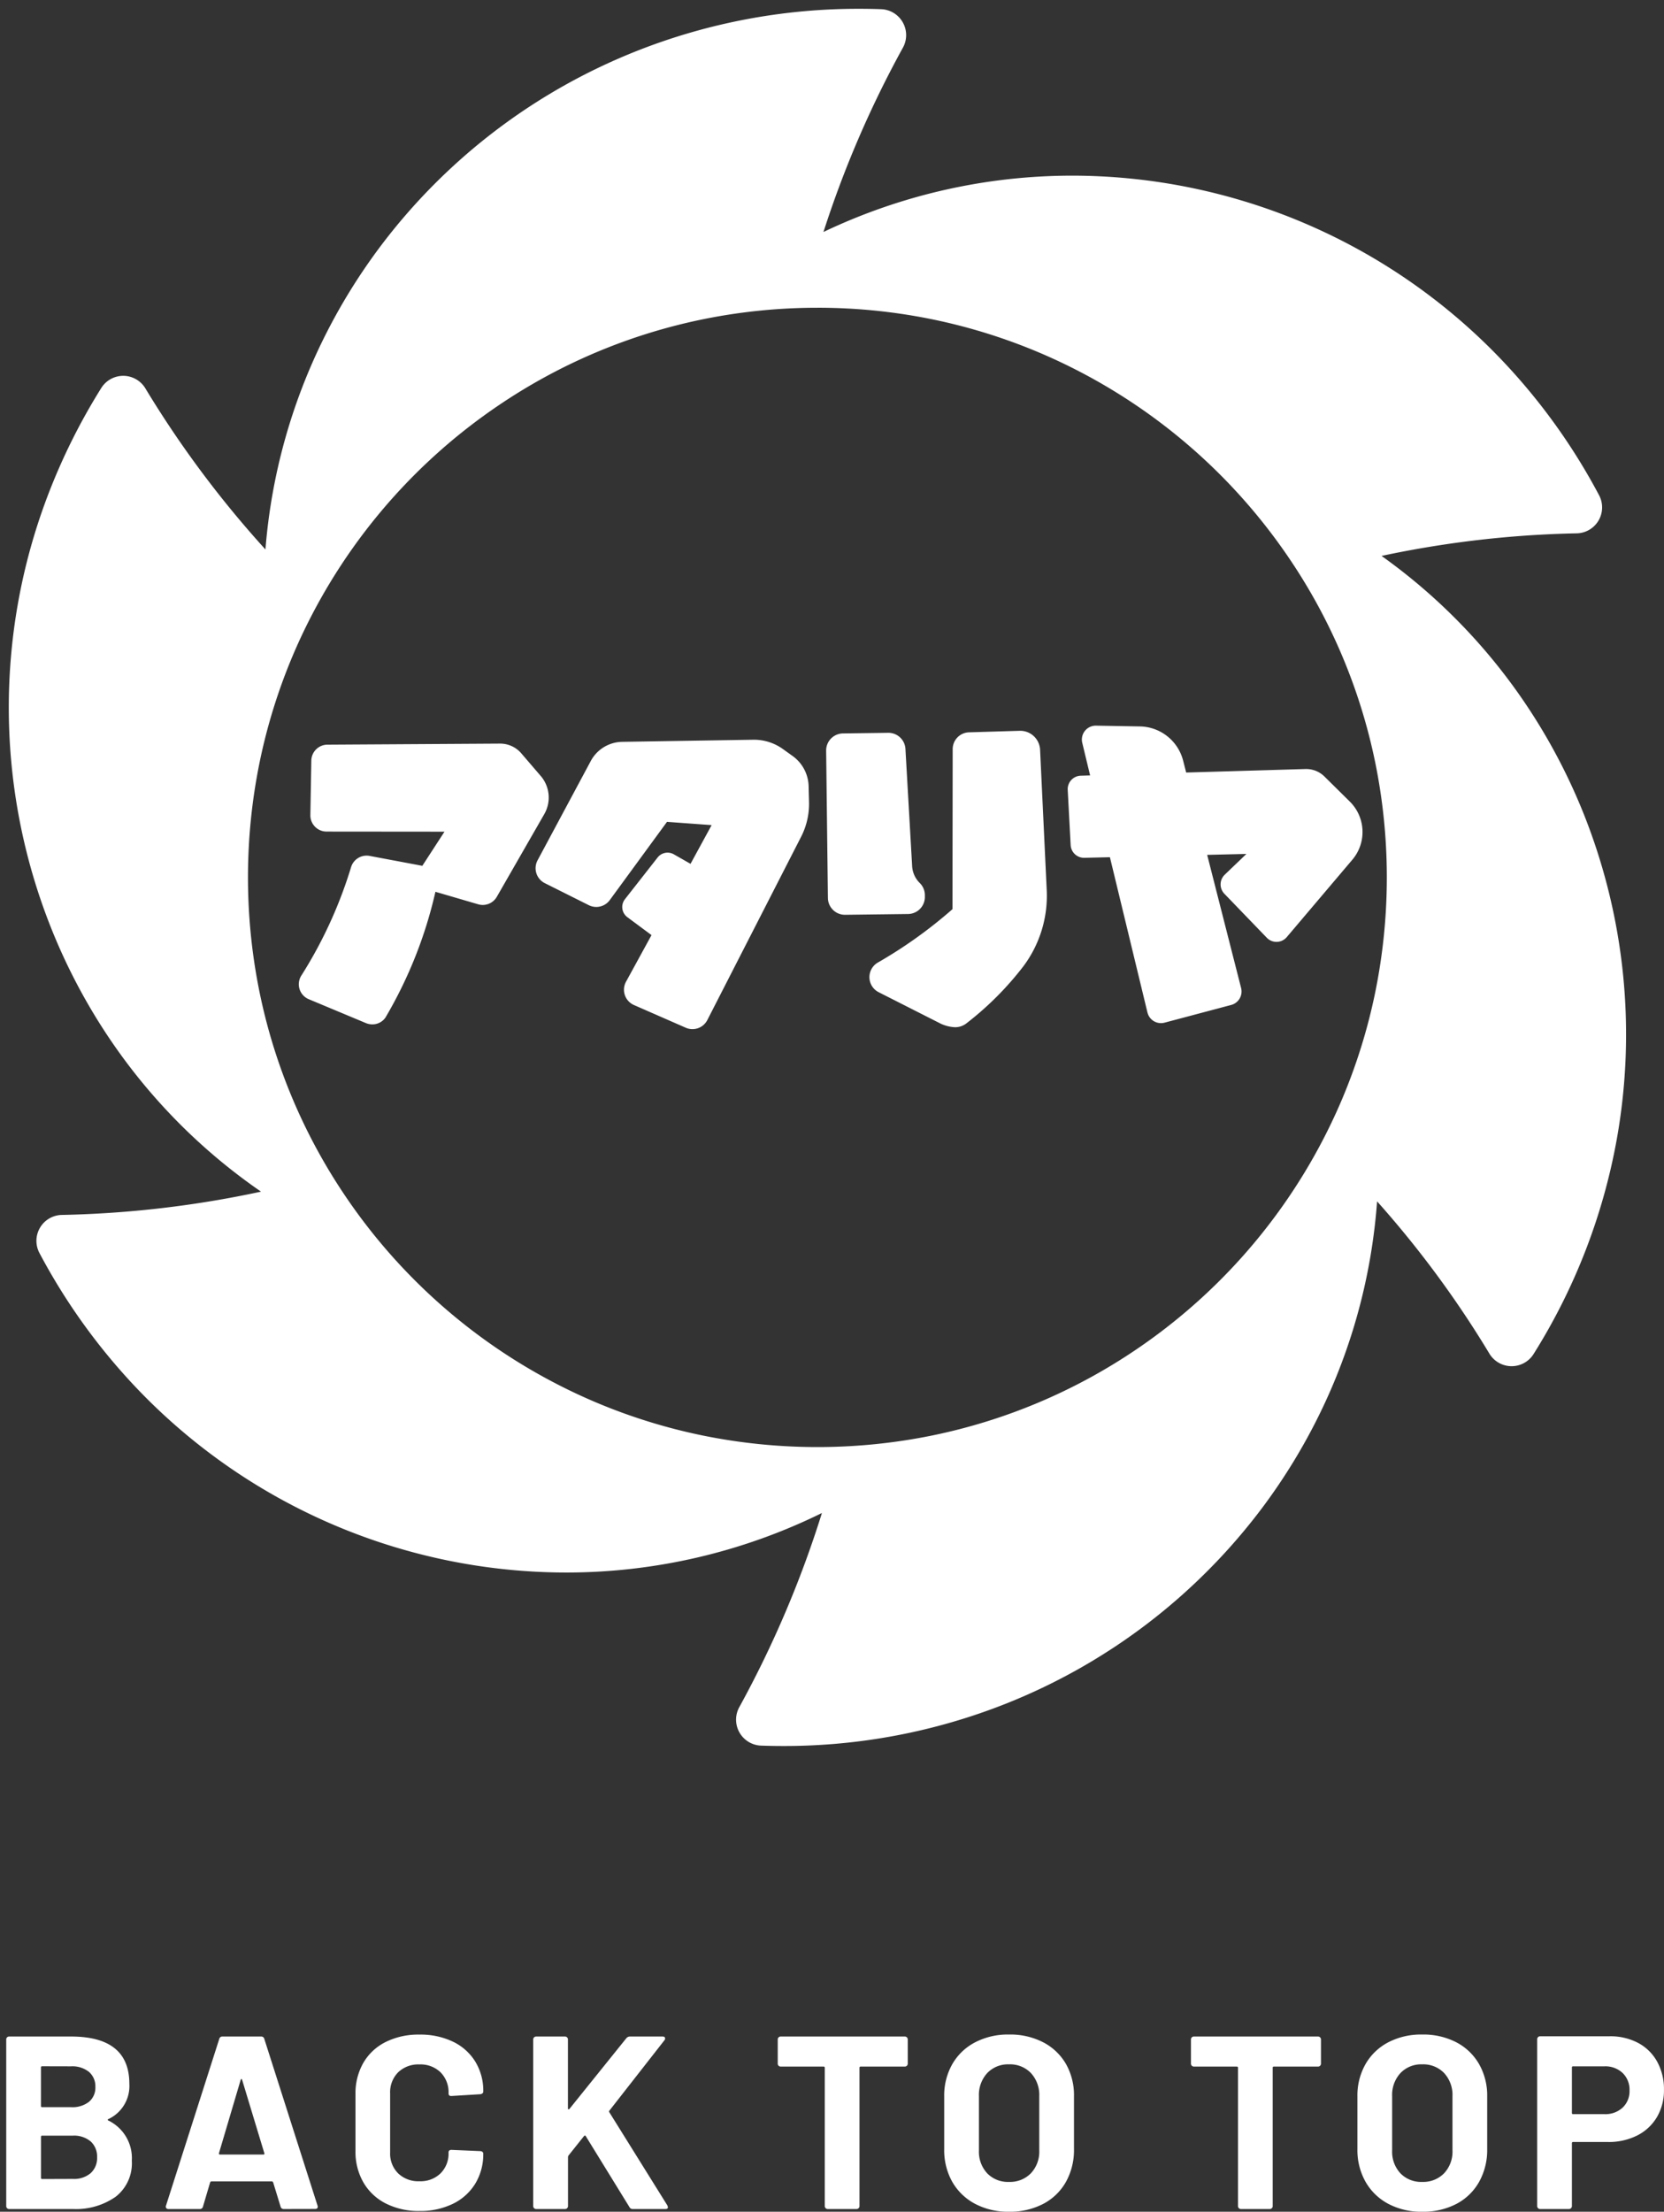
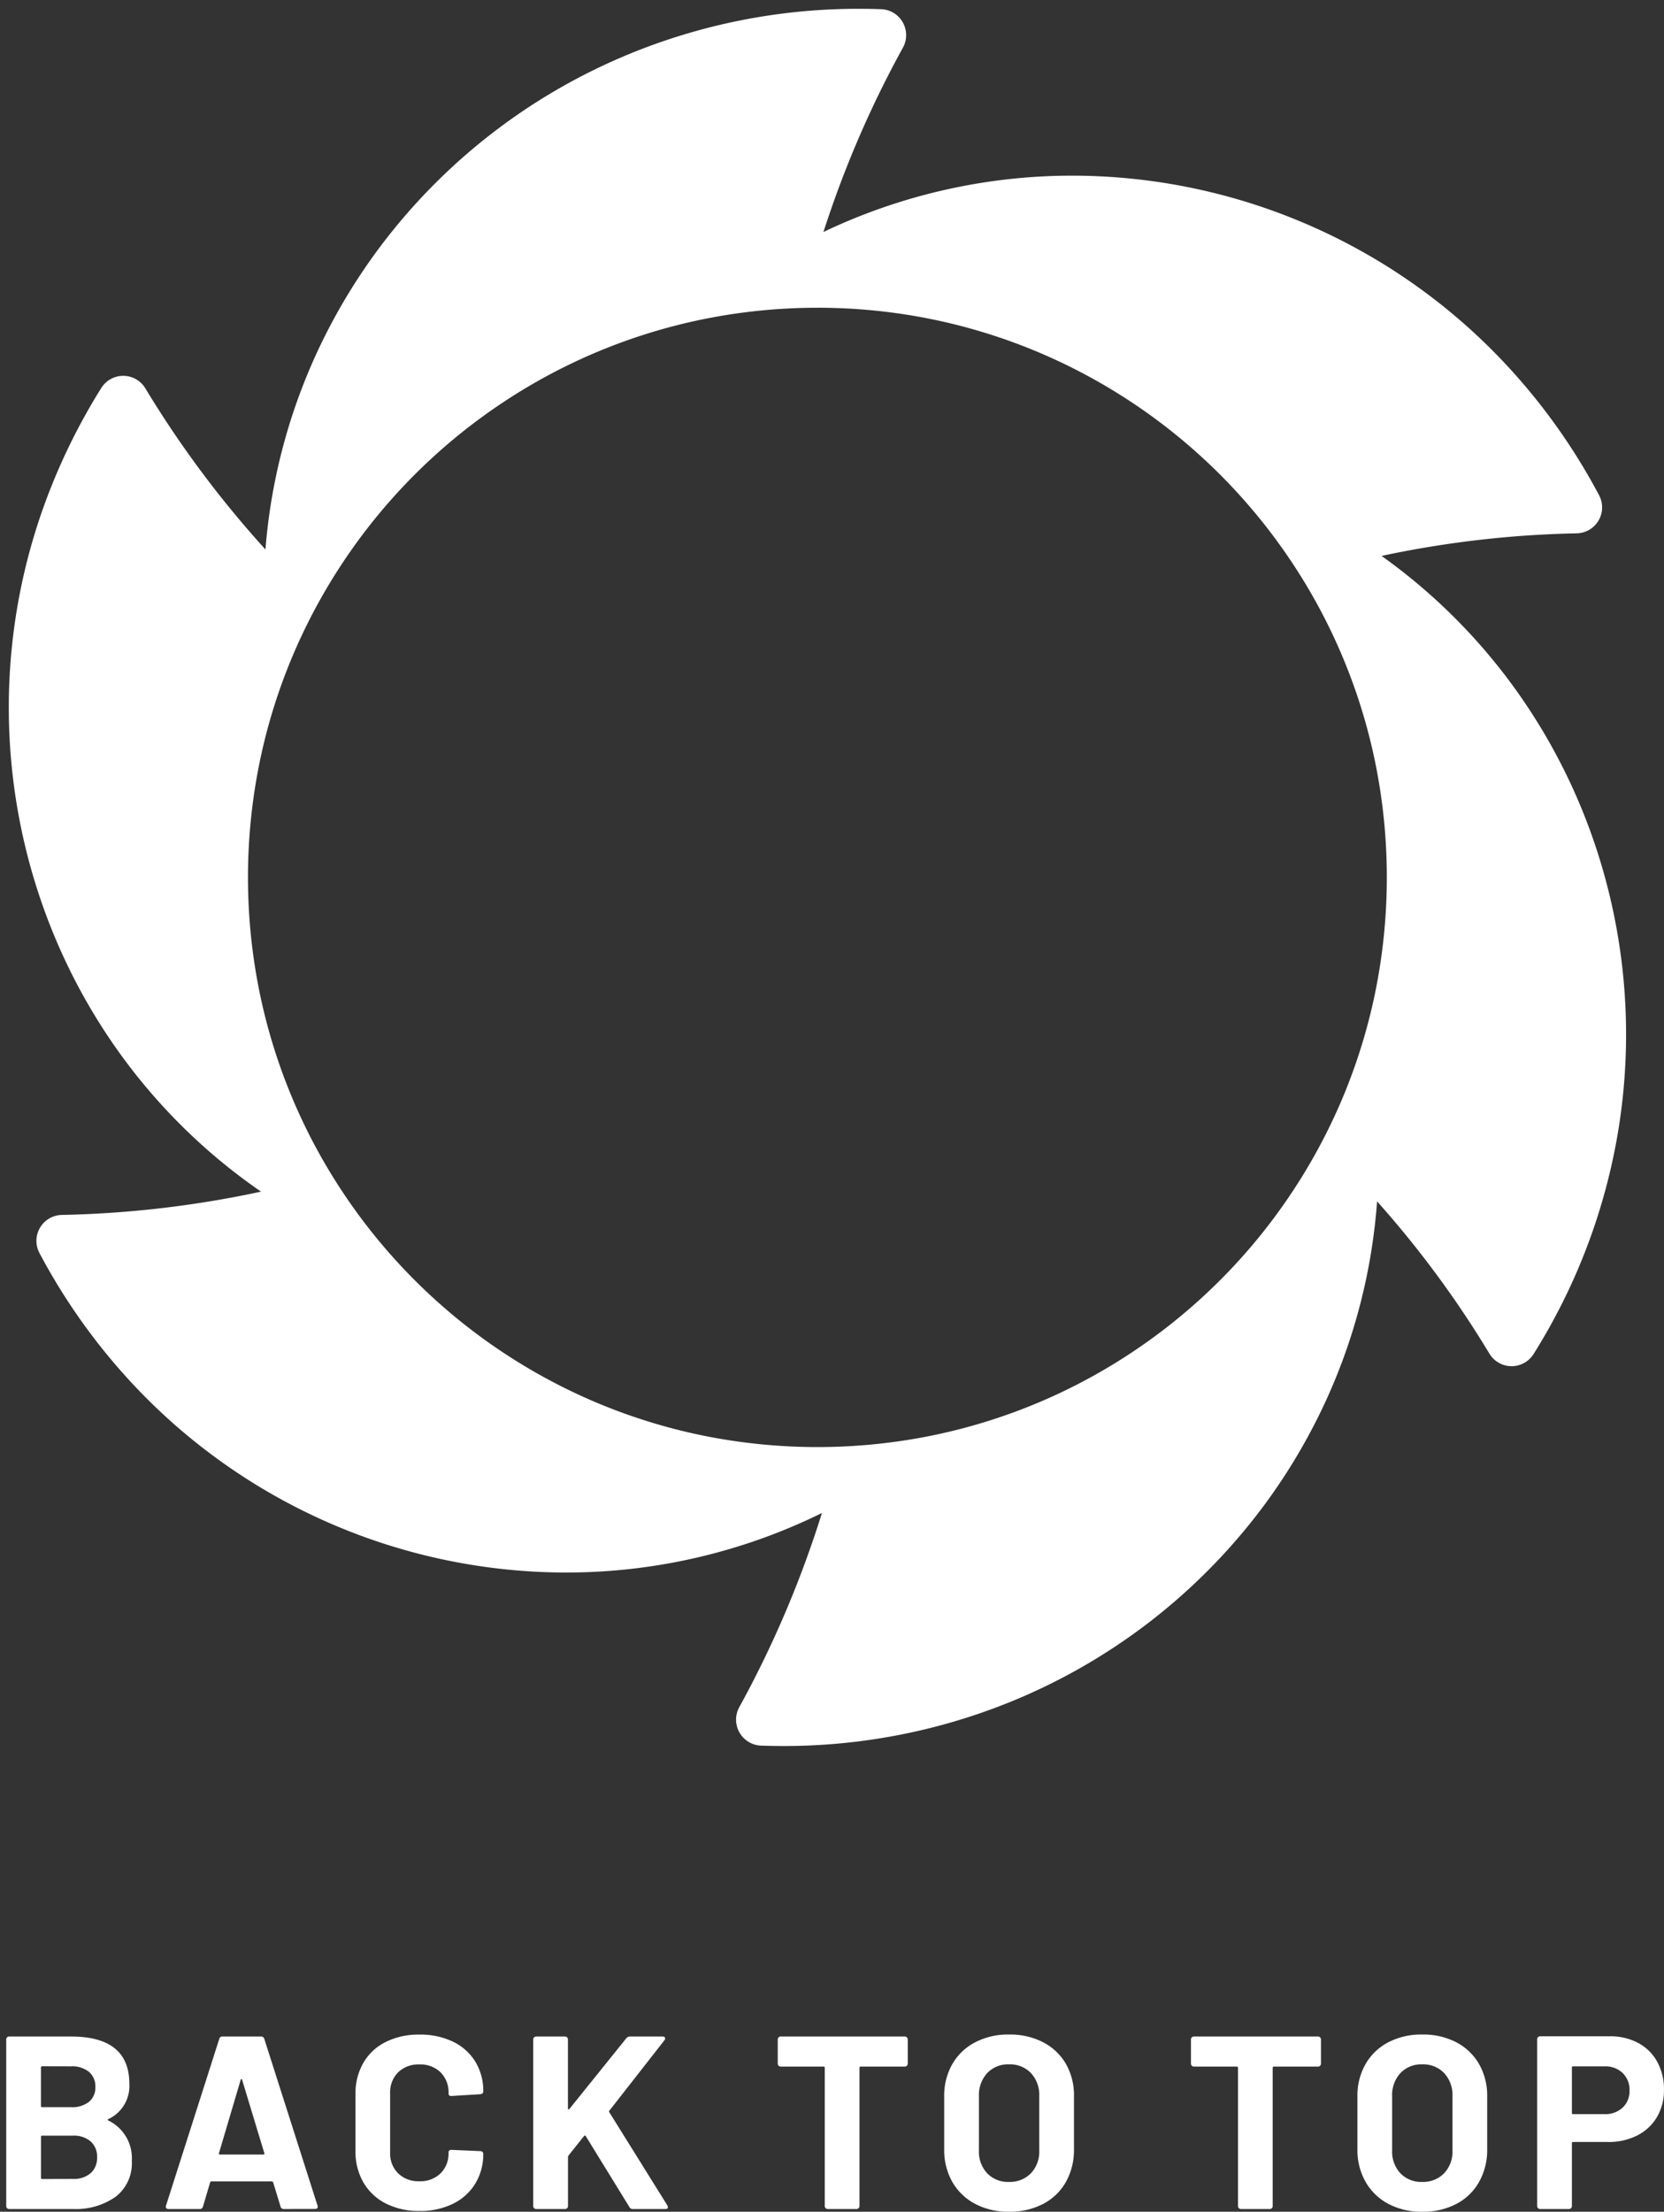
<svg xmlns="http://www.w3.org/2000/svg" width="94.602" height="125.654" viewBox="0 0 94.602 125.654">
  <rect x="0" y="0" width="94.602" height="125.654" fill="#333333" stroke="none" />
  <g id="back_to_top" data-name="back to top" transform="translate(-1170.5 -5218.5)">
    <path id="パス_171" data-name="パス 171" d="M6.664-5.11q-.084.042,0,.084a2.37,2.37,0,0,1,1.33,2.282A2.4,2.4,0,0,1,7.07-.693,3.934,3.934,0,0,1,4.648,0H1.022A.162.162,0,0,1,.9-.049.162.162,0,0,1,.854-.168V-9.632A.162.162,0,0,1,.9-9.751.162.162,0,0,1,1.022-9.8H4.536q3.318,0,3.318,2.688A2.074,2.074,0,0,1,6.664-5.11Zm-3.766-3a.062.062,0,0,0-.07.07v2.184a.062.062,0,0,0,.07.07H4.536A1.536,1.536,0,0,0,5.558-6.09a1.042,1.042,0,0,0,.364-.84,1.079,1.079,0,0,0-.364-.861,1.513,1.513,0,0,0-1.022-.315Zm1.75,6.4a1.449,1.449,0,0,0,1.008-.329,1.156,1.156,0,0,0,.364-.9,1.156,1.156,0,0,0-.364-.9,1.47,1.47,0,0,0-1.022-.329H2.9a.062.062,0,0,0-.07.07v2.324a.062.062,0,0,0,.07.07ZM16.632,0a.176.176,0,0,1-.182-.14l-.42-1.372q-.028-.056-.07-.056H12.516q-.042,0-.07.056L12.04-.14a.176.176,0,0,1-.182.14H10.08a.157.157,0,0,1-.126-.049A.153.153,0,0,1,9.94-.2L12.964-9.66a.176.176,0,0,1,.182-.14h2.2a.176.176,0,0,1,.182.14L18.55-.2a.156.156,0,0,1,.014.07q0,.126-.154.126ZM12.95-3.178q-.014.084.056.084H15.47q.084,0,.056-.084l-1.26-4.158q-.014-.056-.042-.049t-.042.049Zm11.4,3.29a4.12,4.12,0,0,1-1.918-.427,3.066,3.066,0,0,1-1.274-1.2,3.471,3.471,0,0,1-.448-1.778V-6.524A3.471,3.471,0,0,1,21.154-8.3a3.021,3.021,0,0,1,1.274-1.19,4.177,4.177,0,0,1,1.918-.42,4.281,4.281,0,0,1,1.9.4,3.011,3.011,0,0,1,1.274,1.134,3.165,3.165,0,0,1,.455,1.7q0,.126-.168.154l-1.638.1h-.028q-.14,0-.14-.154a1.6,1.6,0,0,0-.455-1.19,1.632,1.632,0,0,0-1.2-.448,1.651,1.651,0,0,0-1.211.448,1.6,1.6,0,0,0-.455,1.19v3.374a1.577,1.577,0,0,0,.455,1.176,1.651,1.651,0,0,0,1.211.448,1.632,1.632,0,0,0,1.2-.448A1.577,1.577,0,0,0,26-3.206q0-.154.168-.154l1.638.07a.177.177,0,0,1,.119.042.126.126,0,0,1,.049.1,3.2,3.2,0,0,1-.455,1.708A3.042,3.042,0,0,1,26.243-.294,4.219,4.219,0,0,1,24.346.112ZM30.982,0a.162.162,0,0,1-.119-.049.162.162,0,0,1-.049-.119V-9.632a.162.162,0,0,1,.049-.119.162.162,0,0,1,.119-.049H32.62a.162.162,0,0,1,.119.049.162.162,0,0,1,.049.119v3.92q0,.042.028.049a.058.058,0,0,0,.056-.021L36.106-9.7a.265.265,0,0,1,.21-.1h1.848q.112,0,.14.063a.15.15,0,0,1-.028.147L35.154-5.6a.08.08,0,0,0-.014.1L38.444-.2a.585.585,0,0,1,.028.1q0,.1-.14.1H36.484a.2.2,0,0,1-.2-.112L33.8-4.144a.045.045,0,0,0-.042-.028.081.081,0,0,0-.056.028l-.882,1.106a.215.215,0,0,0-.028.084V-.168a.162.162,0,0,1-.049.119A.162.162,0,0,1,32.62,0ZM51.94-9.8a.162.162,0,0,1,.119.049.162.162,0,0,1,.049.119V-8.26a.162.162,0,0,1-.049.119.162.162,0,0,1-.119.049H49.434a.062.062,0,0,0-.07.07V-.168a.162.162,0,0,1-.049.119A.162.162,0,0,1,49.2,0H47.558a.162.162,0,0,1-.119-.049.162.162,0,0,1-.049-.119V-8.022a.062.062,0,0,0-.07-.07H44.884a.162.162,0,0,1-.119-.049.162.162,0,0,1-.049-.119V-9.632a.162.162,0,0,1,.049-.119.162.162,0,0,1,.119-.049ZM57.862.154a4,4,0,0,1-1.925-.448,3.22,3.22,0,0,1-1.3-1.253A3.66,3.66,0,0,1,54.18-3.4v-3a3.594,3.594,0,0,1,.462-1.834,3.186,3.186,0,0,1,1.3-1.239,4.054,4.054,0,0,1,1.925-.441,4.085,4.085,0,0,1,1.939.441,3.186,3.186,0,0,1,1.3,1.239A3.594,3.594,0,0,1,61.558-6.4v3A3.7,3.7,0,0,1,61.1-1.54,3.16,3.16,0,0,1,59.8-.287,4.085,4.085,0,0,1,57.862.154Zm0-1.694a1.659,1.659,0,0,0,1.246-.49,1.789,1.789,0,0,0,.476-1.3v-3.08a1.829,1.829,0,0,0-.469-1.309,1.641,1.641,0,0,0-1.253-.5,1.624,1.624,0,0,0-1.239.5,1.829,1.829,0,0,0-.469,1.309v3.08a1.8,1.8,0,0,0,.469,1.3A1.636,1.636,0,0,0,57.862-1.54ZM75.432-9.8a.162.162,0,0,1,.119.049.162.162,0,0,1,.049.119V-8.26a.162.162,0,0,1-.049.119.162.162,0,0,1-.119.049H72.926a.062.062,0,0,0-.07.07V-.168a.162.162,0,0,1-.049.119A.162.162,0,0,1,72.688,0H71.05a.162.162,0,0,1-.119-.049.162.162,0,0,1-.049-.119V-8.022a.062.062,0,0,0-.07-.07H68.376a.162.162,0,0,1-.119-.049.162.162,0,0,1-.049-.119V-9.632a.162.162,0,0,1,.049-.119.162.162,0,0,1,.119-.049ZM81.354.154a4,4,0,0,1-1.925-.448,3.219,3.219,0,0,1-1.295-1.253A3.66,3.66,0,0,1,77.672-3.4v-3a3.593,3.593,0,0,1,.462-1.834,3.186,3.186,0,0,1,1.295-1.239,4.054,4.054,0,0,1,1.925-.441,4.085,4.085,0,0,1,1.939.441,3.186,3.186,0,0,1,1.295,1.239A3.593,3.593,0,0,1,85.05-6.4v3a3.7,3.7,0,0,1-.462,1.862A3.16,3.16,0,0,1,83.293-.287,4.085,4.085,0,0,1,81.354.154Zm0-1.694A1.659,1.659,0,0,0,82.6-2.03a1.789,1.789,0,0,0,.476-1.3v-3.08a1.829,1.829,0,0,0-.469-1.309,1.641,1.641,0,0,0-1.253-.5,1.624,1.624,0,0,0-1.239.5,1.829,1.829,0,0,0-.469,1.309v3.08a1.8,1.8,0,0,0,.469,1.3A1.636,1.636,0,0,0,81.354-1.54ZM92.008-9.814a3.366,3.366,0,0,1,1.624.378,2.664,2.664,0,0,1,1.085,1.071A3.217,3.217,0,0,1,95.1-6.776a2.986,2.986,0,0,1-.4,1.554,2.718,2.718,0,0,1-1.12,1.043,3.575,3.575,0,0,1-1.659.371H89.936a.062.062,0,0,0-.07.07v3.57a.162.162,0,0,1-.049.119A.162.162,0,0,1,89.7,0H88.06a.162.162,0,0,1-.119-.049.162.162,0,0,1-.049-.119V-9.646a.162.162,0,0,1,.049-.119.162.162,0,0,1,.119-.049ZM91.714-5.39a1.445,1.445,0,0,0,1.036-.371,1.278,1.278,0,0,0,.392-.973,1.318,1.318,0,0,0-.392-.994,1.43,1.43,0,0,0-1.036-.378H89.936a.062.062,0,0,0-.07.07V-5.46a.062.062,0,0,0,.07.07Z" transform="translate(1170 5344)" fill="#fff" />
    <g id="グループ_61" data-name="グループ 61" transform="translate(-274 4660)">
      <path id="前面オブジェクトで型抜き_1" data-name="前面オブジェクトで型抜き 1" d="M44.009,98.695c-.412,0-.828-.008-1.235-.022a1.475,1.475,0,0,1-1.227-2.215,60.132,60.132,0,0,0,4.681-11A32.909,32.909,0,0,1,31.67,88.839h0A33.775,33.775,0,0,1,7.359,78.459a34.709,34.709,0,0,1-5.613-7.765,1.474,1.474,0,0,1,1.3-2.171A59.378,59.378,0,0,0,14.34,67.2a32.855,32.855,0,0,1-8.893-9.116A33.415,33.415,0,0,1,2.53,52.53a33.824,33.824,0,0,1-.3-24.913,35.039,35.039,0,0,1,3.023-6.066,1.471,1.471,0,0,1,2.53.044,58.944,58.944,0,0,0,6.808,9.121,32.829,32.829,0,0,1,3.321-12.007,33.383,33.383,0,0,1,3.221-5.22A33.8,33.8,0,0,1,35.691,2.4,34.227,34.227,0,0,1,48.351,0c.41,0,.827.007,1.238.022a1.475,1.475,0,0,1,1.227,2.216,59.318,59.318,0,0,0-4.5,10.441,32.885,32.885,0,0,1,14.162-3.2A33.785,33.785,0,0,1,84.794,19.865a34.718,34.718,0,0,1,5.614,7.765,1.474,1.474,0,0,1-1.3,2.171,58.638,58.638,0,0,0-11.064,1.282,32.837,32.837,0,0,1,8.663,9.13,33.428,33.428,0,0,1,2.829,5.523,33.794,33.794,0,0,1,1.888,18.449A34.356,34.356,0,0,1,86.69,76.422a1.475,1.475,0,0,1-2.53-.044,57.678,57.678,0,0,0-6.37-8.625A32.833,32.833,0,0,1,74.52,79.838,33.387,33.387,0,0,1,71.307,85.1,33.811,33.811,0,0,1,56.721,96.277a34.219,34.219,0,0,1-12.711,2.418h0Zm1.963-81.711a32.622,32.622,0,0,0-6.524.658,32.2,32.2,0,0,0-11.576,4.87A32.459,32.459,0,0,0,16.142,36.75a32.193,32.193,0,0,0-1.886,6.075,32.669,32.669,0,0,0,0,13.045,32.181,32.181,0,0,0,4.871,11.573A32.467,32.467,0,0,0,33.37,79.168a32.218,32.218,0,0,0,6.077,1.886,32.7,32.7,0,0,0,13.049,0,32.2,32.2,0,0,0,11.576-4.87A32.459,32.459,0,0,0,75.8,61.945a32.191,32.191,0,0,0,1.886-6.075,32.669,32.669,0,0,0,0-13.045,32.181,32.181,0,0,0-4.871-11.572A32.466,32.466,0,0,0,58.573,19.527,32.217,32.217,0,0,0,52.5,17.641,32.622,32.622,0,0,0,45.972,16.983Z" transform="translate(1445 559)" fill="#fff" stroke="rgba(0,0,0,0)" stroke-miterlimit="10" stroke-width="1" />
-       <path id="合体_2" data-name="合体 2" d="M22,17.162l-2.944-1.289a.949.949,0,0,1-.452-1.326L20.053,11.9,18.678,10.88a.719.719,0,0,1-.136-1.02L20.4,7.49a.719.719,0,0,1,.922-.18l.949.541,1.2-2.2-2.538-.185L17.679,9.912a.95.95,0,0,1-1.191.288l-2.5-1.251a.949.949,0,0,1-.412-1.3L16.6,2.008A2.063,2.063,0,0,1,18.382.92L25.829.8a2.822,2.822,0,0,1,1.684.522l.558.4a2.176,2.176,0,0,1,.914,1.719l.023.9a4.1,4.1,0,0,1-.449,1.97L23.227,16.724A.949.949,0,0,1,22,17.162Zm14.358-.3-3.394-1.72a.958.958,0,0,1-.052-1.678,26.139,26.139,0,0,0,4.251-3.038l.012-9.089A.957.957,0,0,1,38.1.379L40.981.293a1.13,1.13,0,0,1,1.163,1.076l.376,7.946a6.683,6.683,0,0,1-1.338,4.372,17.725,17.725,0,0,1-3.221,3.222,1.033,1.033,0,0,1-.656.224A2.136,2.136,0,0,1,36.358,16.86ZM3.82,16.9.563,15.54a.921.921,0,0,1-.4-1.37A25.215,25.215,0,0,0,2.973,8.036.923.923,0,0,1,4.023,7.4l3,.563,1.26-1.939L1.578,6.018A.922.922,0,0,1,.658,5.08L.712,1.986a.922.922,0,0,1,.916-.906l9.811-.06a1.581,1.581,0,0,1,1.208.55l1.106,1.286a1.884,1.884,0,0,1,.205,2.168l-2.7,4.7a.922.922,0,0,1-1.057.426L7.768,9.439a24.934,24.934,0,0,1-2.843,7.148.9.9,0,0,1-.745.384A.936.936,0,0,1,3.82,16.9Zm44.429-.6L46.114,7.474l-1.45.035a.765.765,0,0,1-.782-.724l-.167-3.141a.765.765,0,0,1,.741-.8l.532-.016L44.542.977A.791.791,0,0,1,45.324,0l2.493.044a2.585,2.585,0,0,1,2.46,1.945l.172.675,6.779-.2a1.48,1.48,0,0,1,1.083.426l1.442,1.424a2.43,2.43,0,0,1,.146,3.3l-3.731,4.4a.765.765,0,0,1-1.135.036l-2.412-2.5a.764.764,0,0,1,.022-1.083l1.231-1.179-2.231.053,1.93,7.567a.791.791,0,0,1-.564.96l-3.788,1.006a.79.79,0,0,1-.972-.579ZM30.081,9.783l-.1-8.361a.969.969,0,0,1,.956-.98L33.508.407a.969.969,0,0,1,.981.913l.381,6.662a1.462,1.462,0,0,0,.435.96.969.969,0,0,1,.289.707l0,.1a.968.968,0,0,1-.956.952l-3.572.045H31.05A.969.969,0,0,1,30.081,9.783Z" transform="translate(1461.487 599.726)" fill="#fff" stroke="rgba(0,0,0,0)" stroke-miterlimit="10" stroke-width="1" />
    </g>
  </g>
</svg>